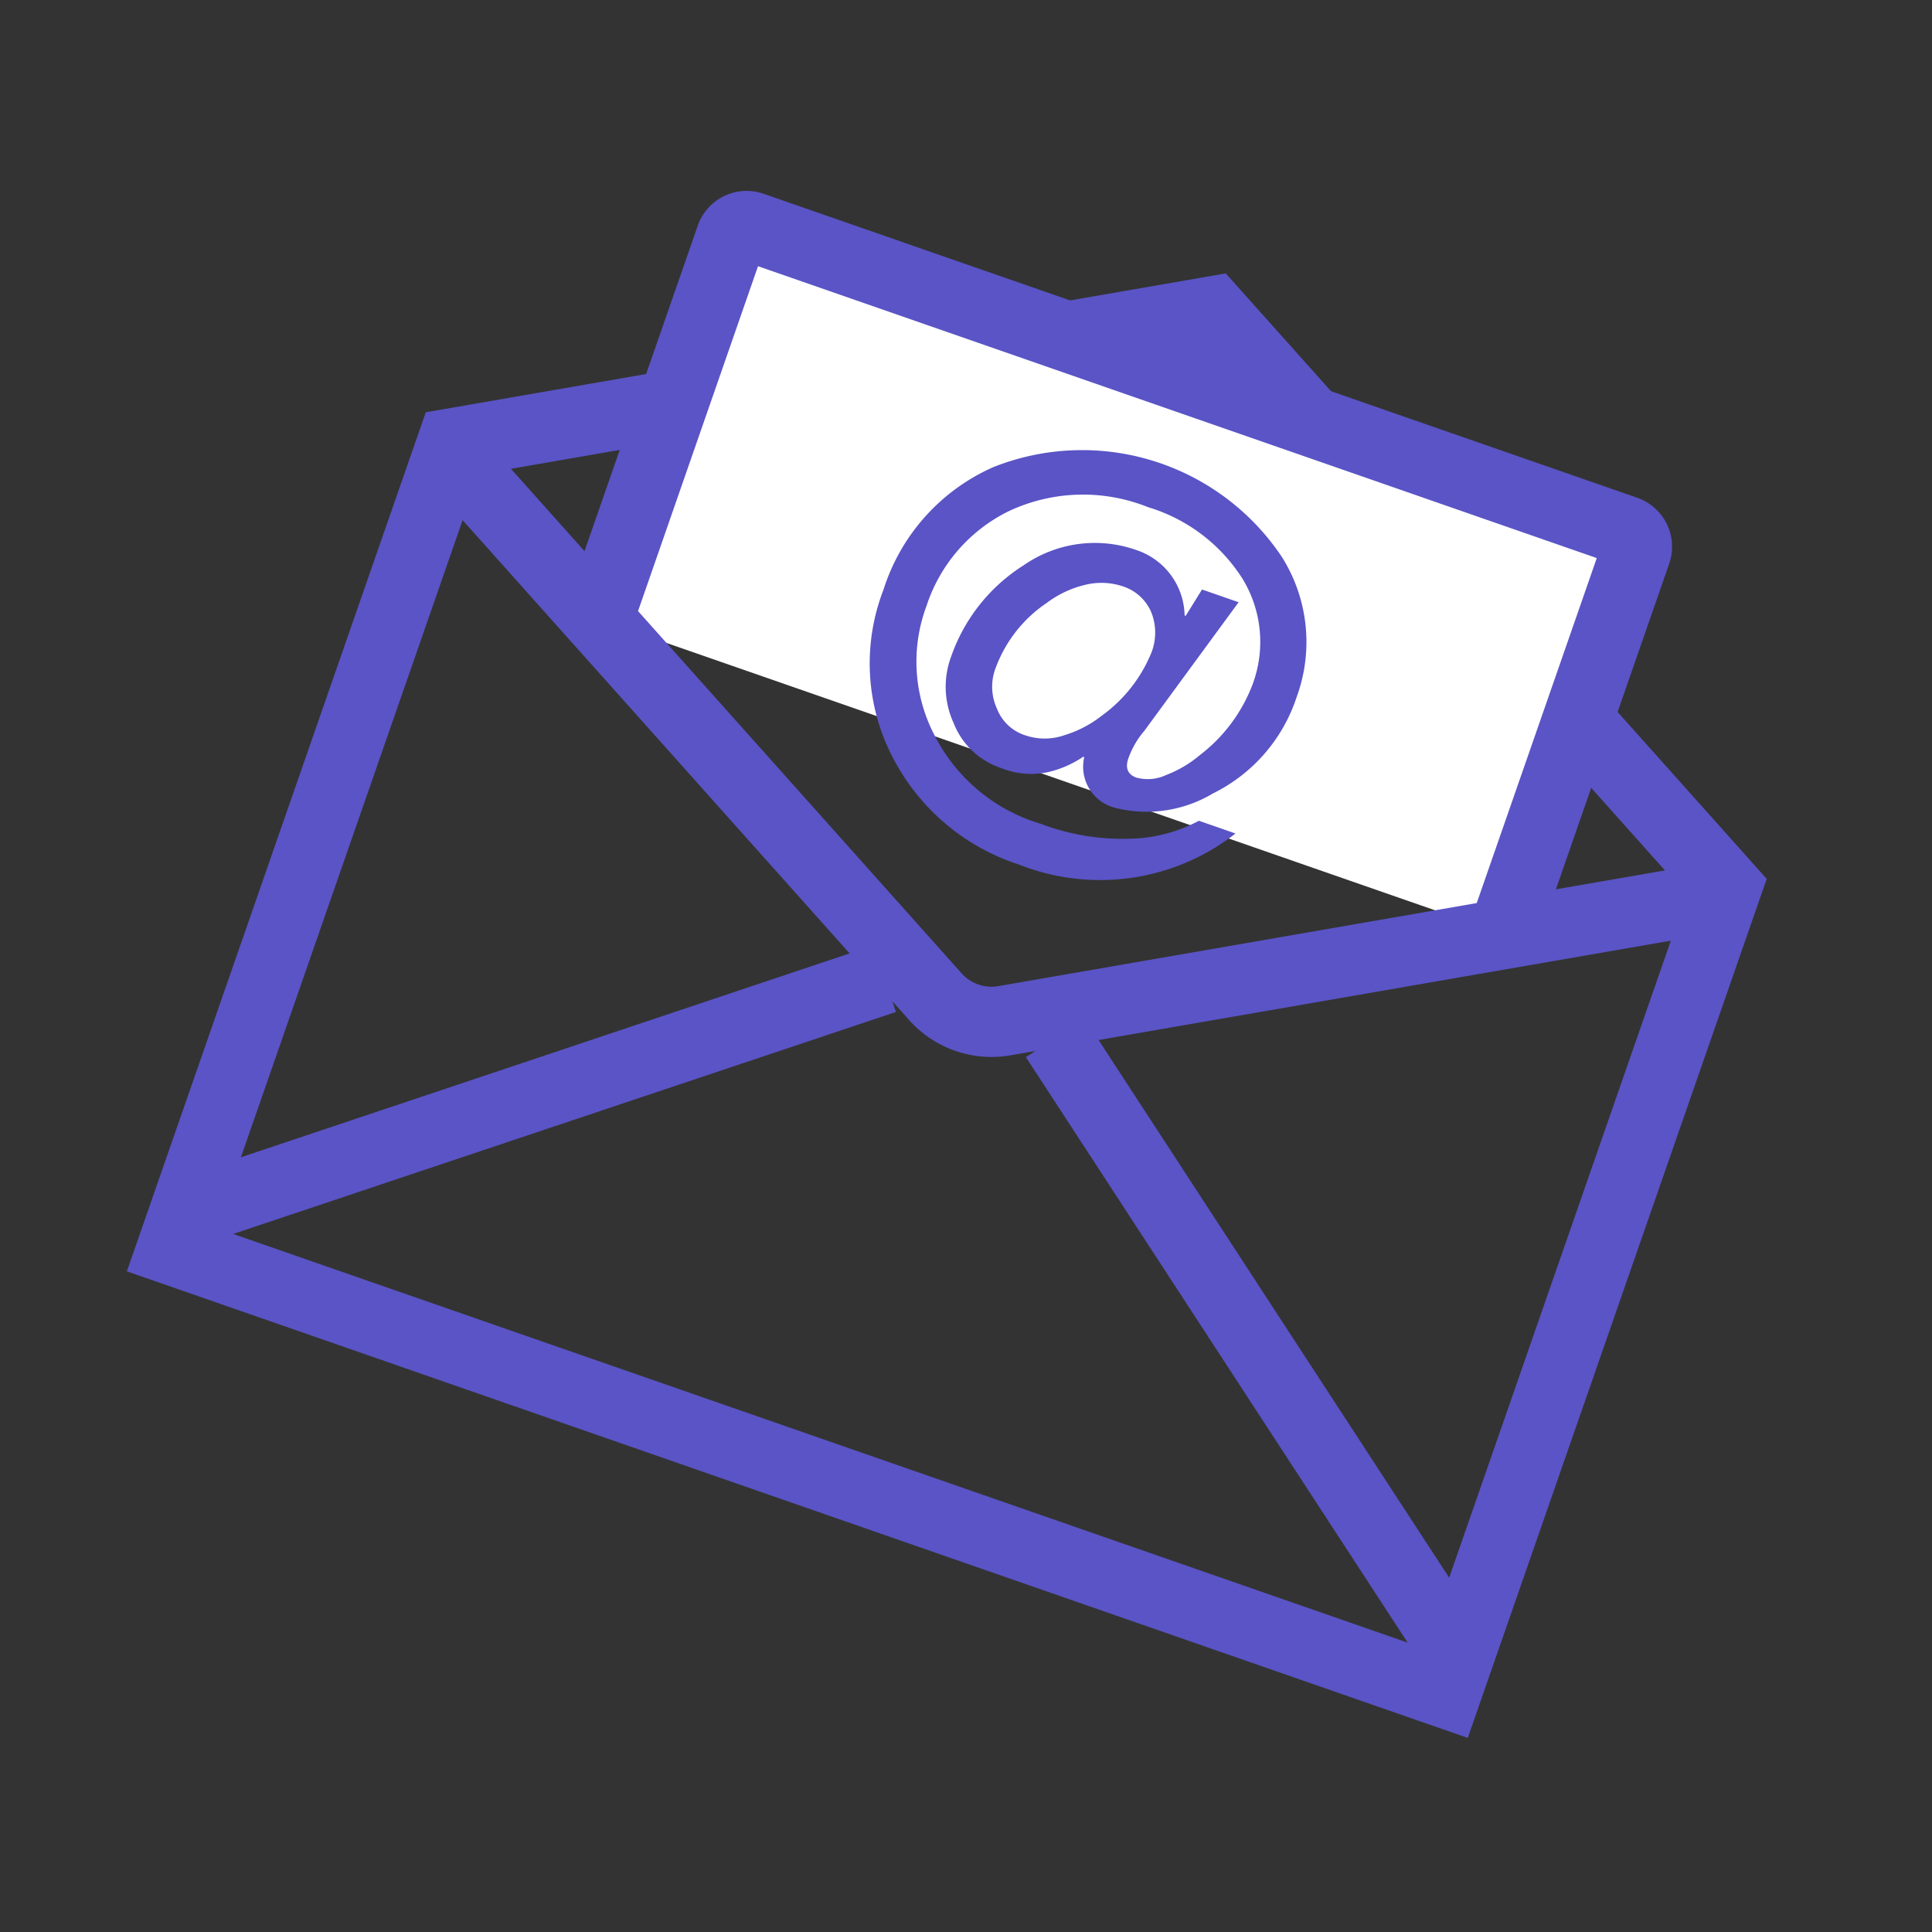
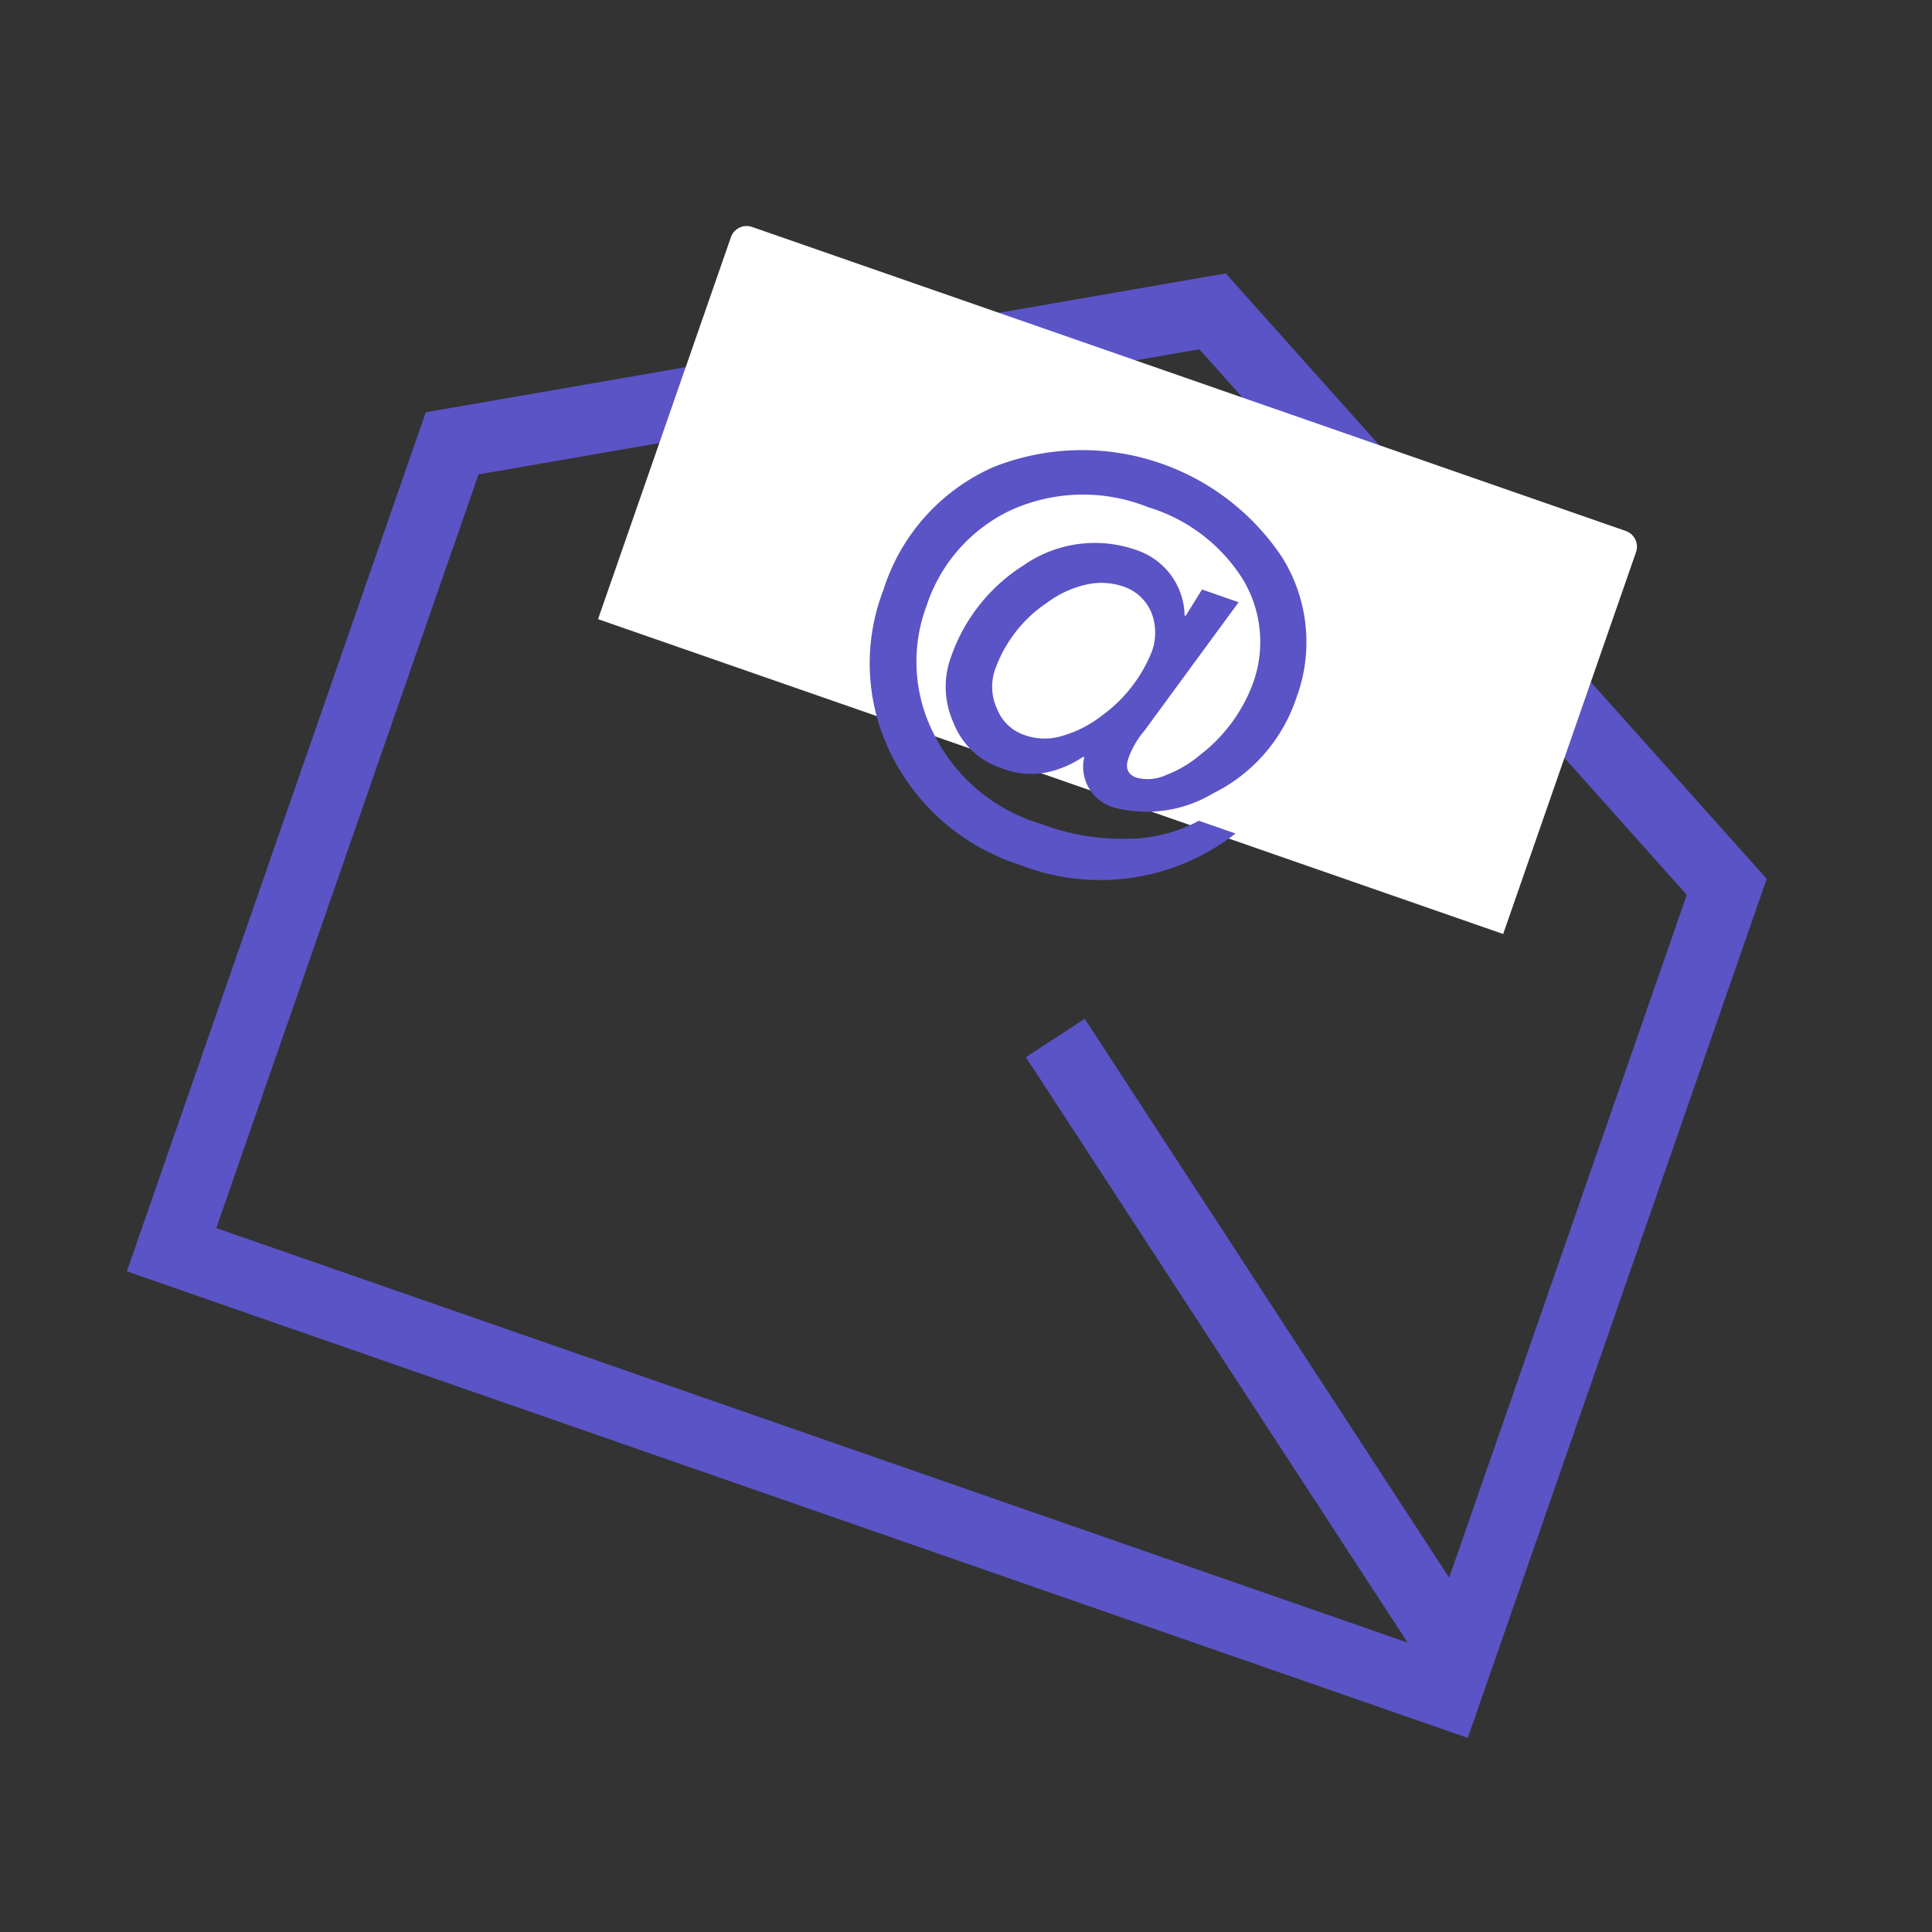
<svg xmlns="http://www.w3.org/2000/svg" width="55" height="55" viewBox="0 0 55 55">
  <rect x="0" y="0" width="55" height="55" fill="#333333" stroke="none" />
  <g id="flow-icon01-2" transform="translate(-396 -6720.774)">
    <g id="グループ_25" data-name="グループ 25">
      <path id="パス_19" data-name="パス 19" d="M437.169,6768.976l-36.285-12.625,7.988-22.956,21.647-3.758,14.638,16.384Z" fill="none" stroke="#5a54c6" stroke-miterlimit="10" stroke-width="2" />
      <path id="パス_20" data-name="パス 20" d="M413.025,6738.4l3.783-10.874a.474.474,0,0,1,.6-.292l24.875,8.656a.474.474,0,0,1,.292.6l-3.783,10.873Z" fill="#fff" stroke="rgba(0,0,0,0)" stroke-width="1" />
-       <path id="パス_21" data-name="パス 21" d="M413.025,6738.4l3.783-10.874a.474.474,0,0,1,.6-.292l24.875,8.656a.474.474,0,0,1,.292.6l-3.783,10.873" fill="none" stroke="#5a54c6" stroke-miterlimit="10" stroke-width="2" />
-       <path id="パス_22" data-name="パス 22" d="M445.068,6746.277l-20.475,3.555a2.142,2.142,0,0,1-1.965-.684l-13.845-15.5" fill="none" stroke="#5a54c6" stroke-miterlimit="10" stroke-width="2" />
-       <line id="線_12" data-name="線 12" y1="6.68" x2="19.943" transform="translate(401.245 6748.634)" fill="none" stroke="#5a54c6" stroke-miterlimit="10" stroke-width="2" />
      <line id="線_13" data-name="線 13" x1="11.488" y1="17.617" transform="translate(426.042 6750.323)" fill="none" stroke="#5a54c6" stroke-miterlimit="10" stroke-width="2" />
      <g id="グループ_24" data-name="グループ 24">
        <path id="パス_23" data-name="パス 23" d="M430.219,6737.556l1.042.362-2.684,3.661a2.479,2.479,0,0,0-.441.747q-.169.434.2.581a1.236,1.236,0,0,0,.864-.071,3.323,3.323,0,0,0,.959-.567,4.573,4.573,0,0,0,1.5-2.014,3.453,3.453,0,0,0-.276-2.987,4.832,4.832,0,0,0-2.7-2.056,4.97,4.97,0,0,0-3.959.111,4.588,4.588,0,0,0-2.348,2.7,4.525,4.525,0,0,0,.215,3.658,4.984,4.984,0,0,0,3.043,2.547,6.543,6.543,0,0,0,2.509.423,4.336,4.336,0,0,0,1.987-.512l1.042.363a6.264,6.264,0,0,1-6.15.889,6.186,6.186,0,0,1-3.625-3.088,5.8,5.8,0,0,1-.246-4.741,5.689,5.689,0,0,1,3.127-3.49,6.838,6.838,0,0,1,8.22,2.566,4.545,4.545,0,0,1,.418,3.971,4.689,4.689,0,0,1-2.385,2.752,3.676,3.676,0,0,1-2.751.419,1.208,1.208,0,0,1-.914-1.452l-.031-.01a2.962,2.962,0,0,1-.99.434,2.272,2.272,0,0,1-1.353-.116,2.188,2.188,0,0,1-1.346-1.282,2.471,2.471,0,0,1-.065-1.9,5.029,5.029,0,0,1,2.07-2.594,3.55,3.55,0,0,1,3.211-.423,2,2,0,0,1,1.361,1.858l.031.011Zm-5.868,2.215a1.494,1.494,0,0,0,.031,1.179,1.279,1.279,0,0,0,.818.761,1.7,1.7,0,0,0,1.1-.007,3.251,3.251,0,0,0,1.056-.549,4.143,4.143,0,0,0,1.433-1.829,1.571,1.571,0,0,0-.006-1.1,1.312,1.312,0,0,0-.786-.749,1.932,1.932,0,0,0-1.116-.051,2.945,2.945,0,0,0-1.077.508A3.828,3.828,0,0,0,424.351,6739.771Z" fill="#5a54c6" stroke="rgba(0,0,0,0)" stroke-width="1" />
      </g>
    </g>
-     <rect id="長方形_673" data-name="長方形 673" width="55" height="55" transform="translate(396 6720.774)" fill="none" />
  </g>
</svg>